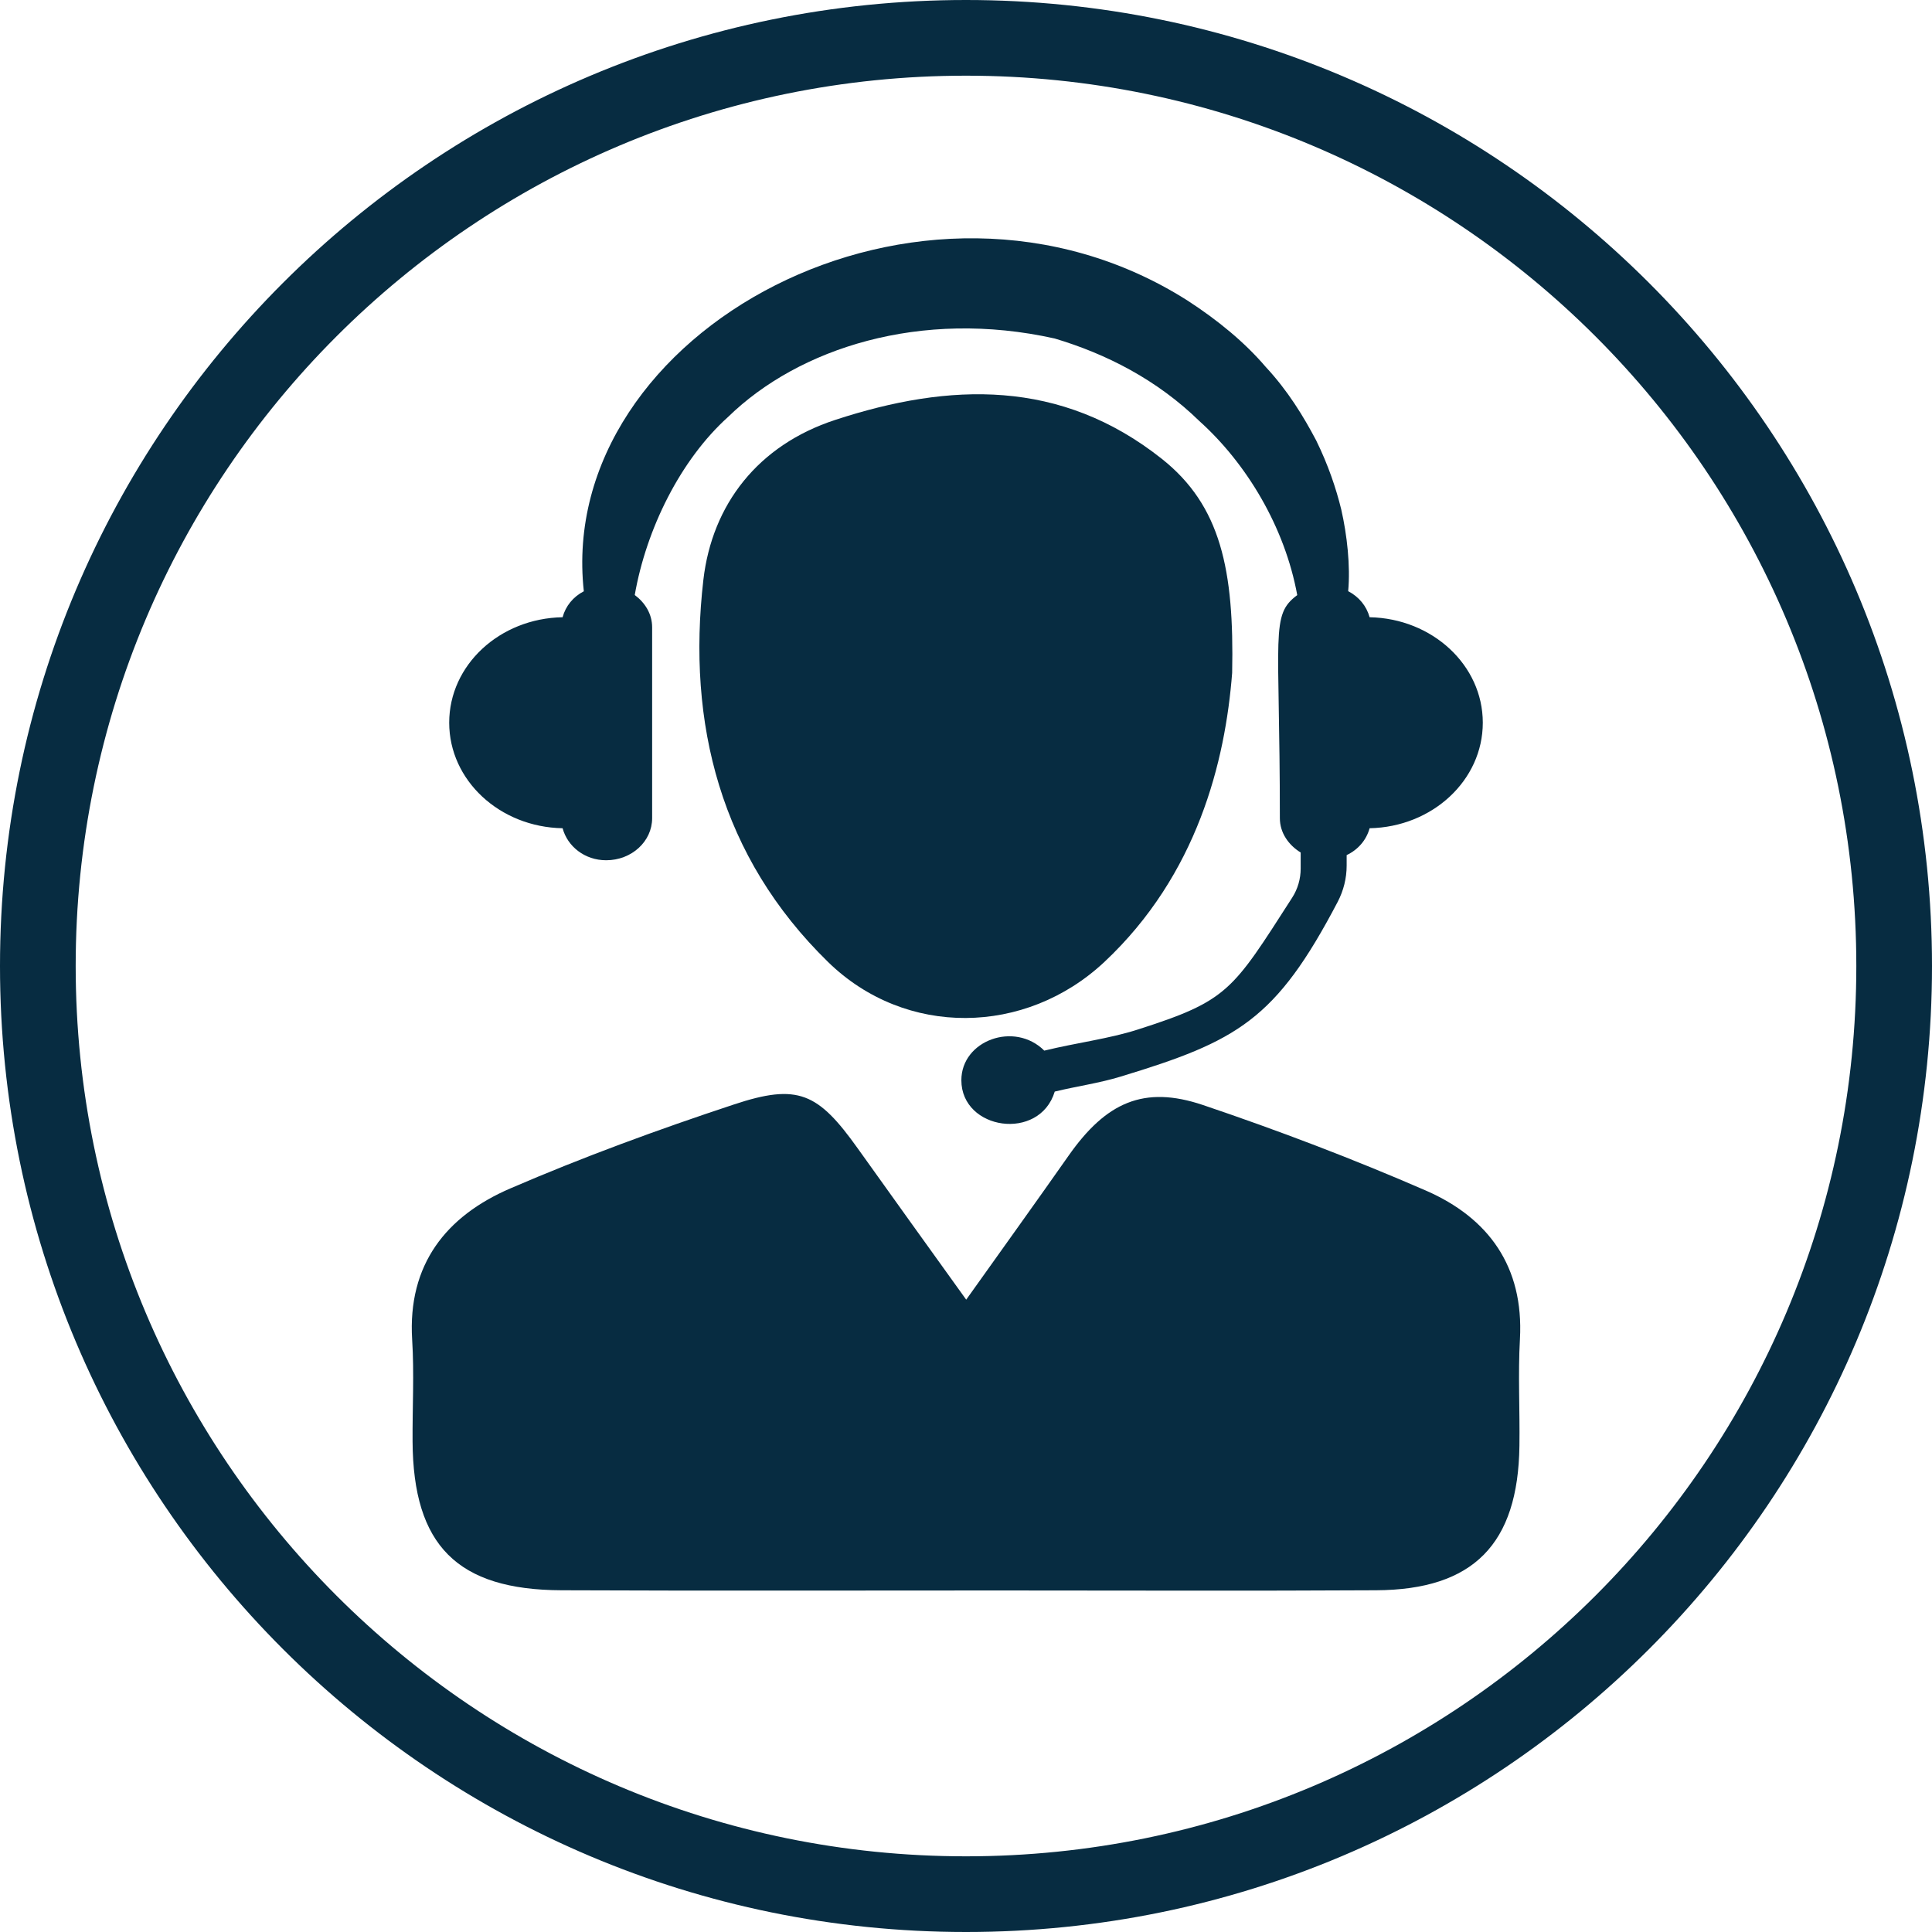
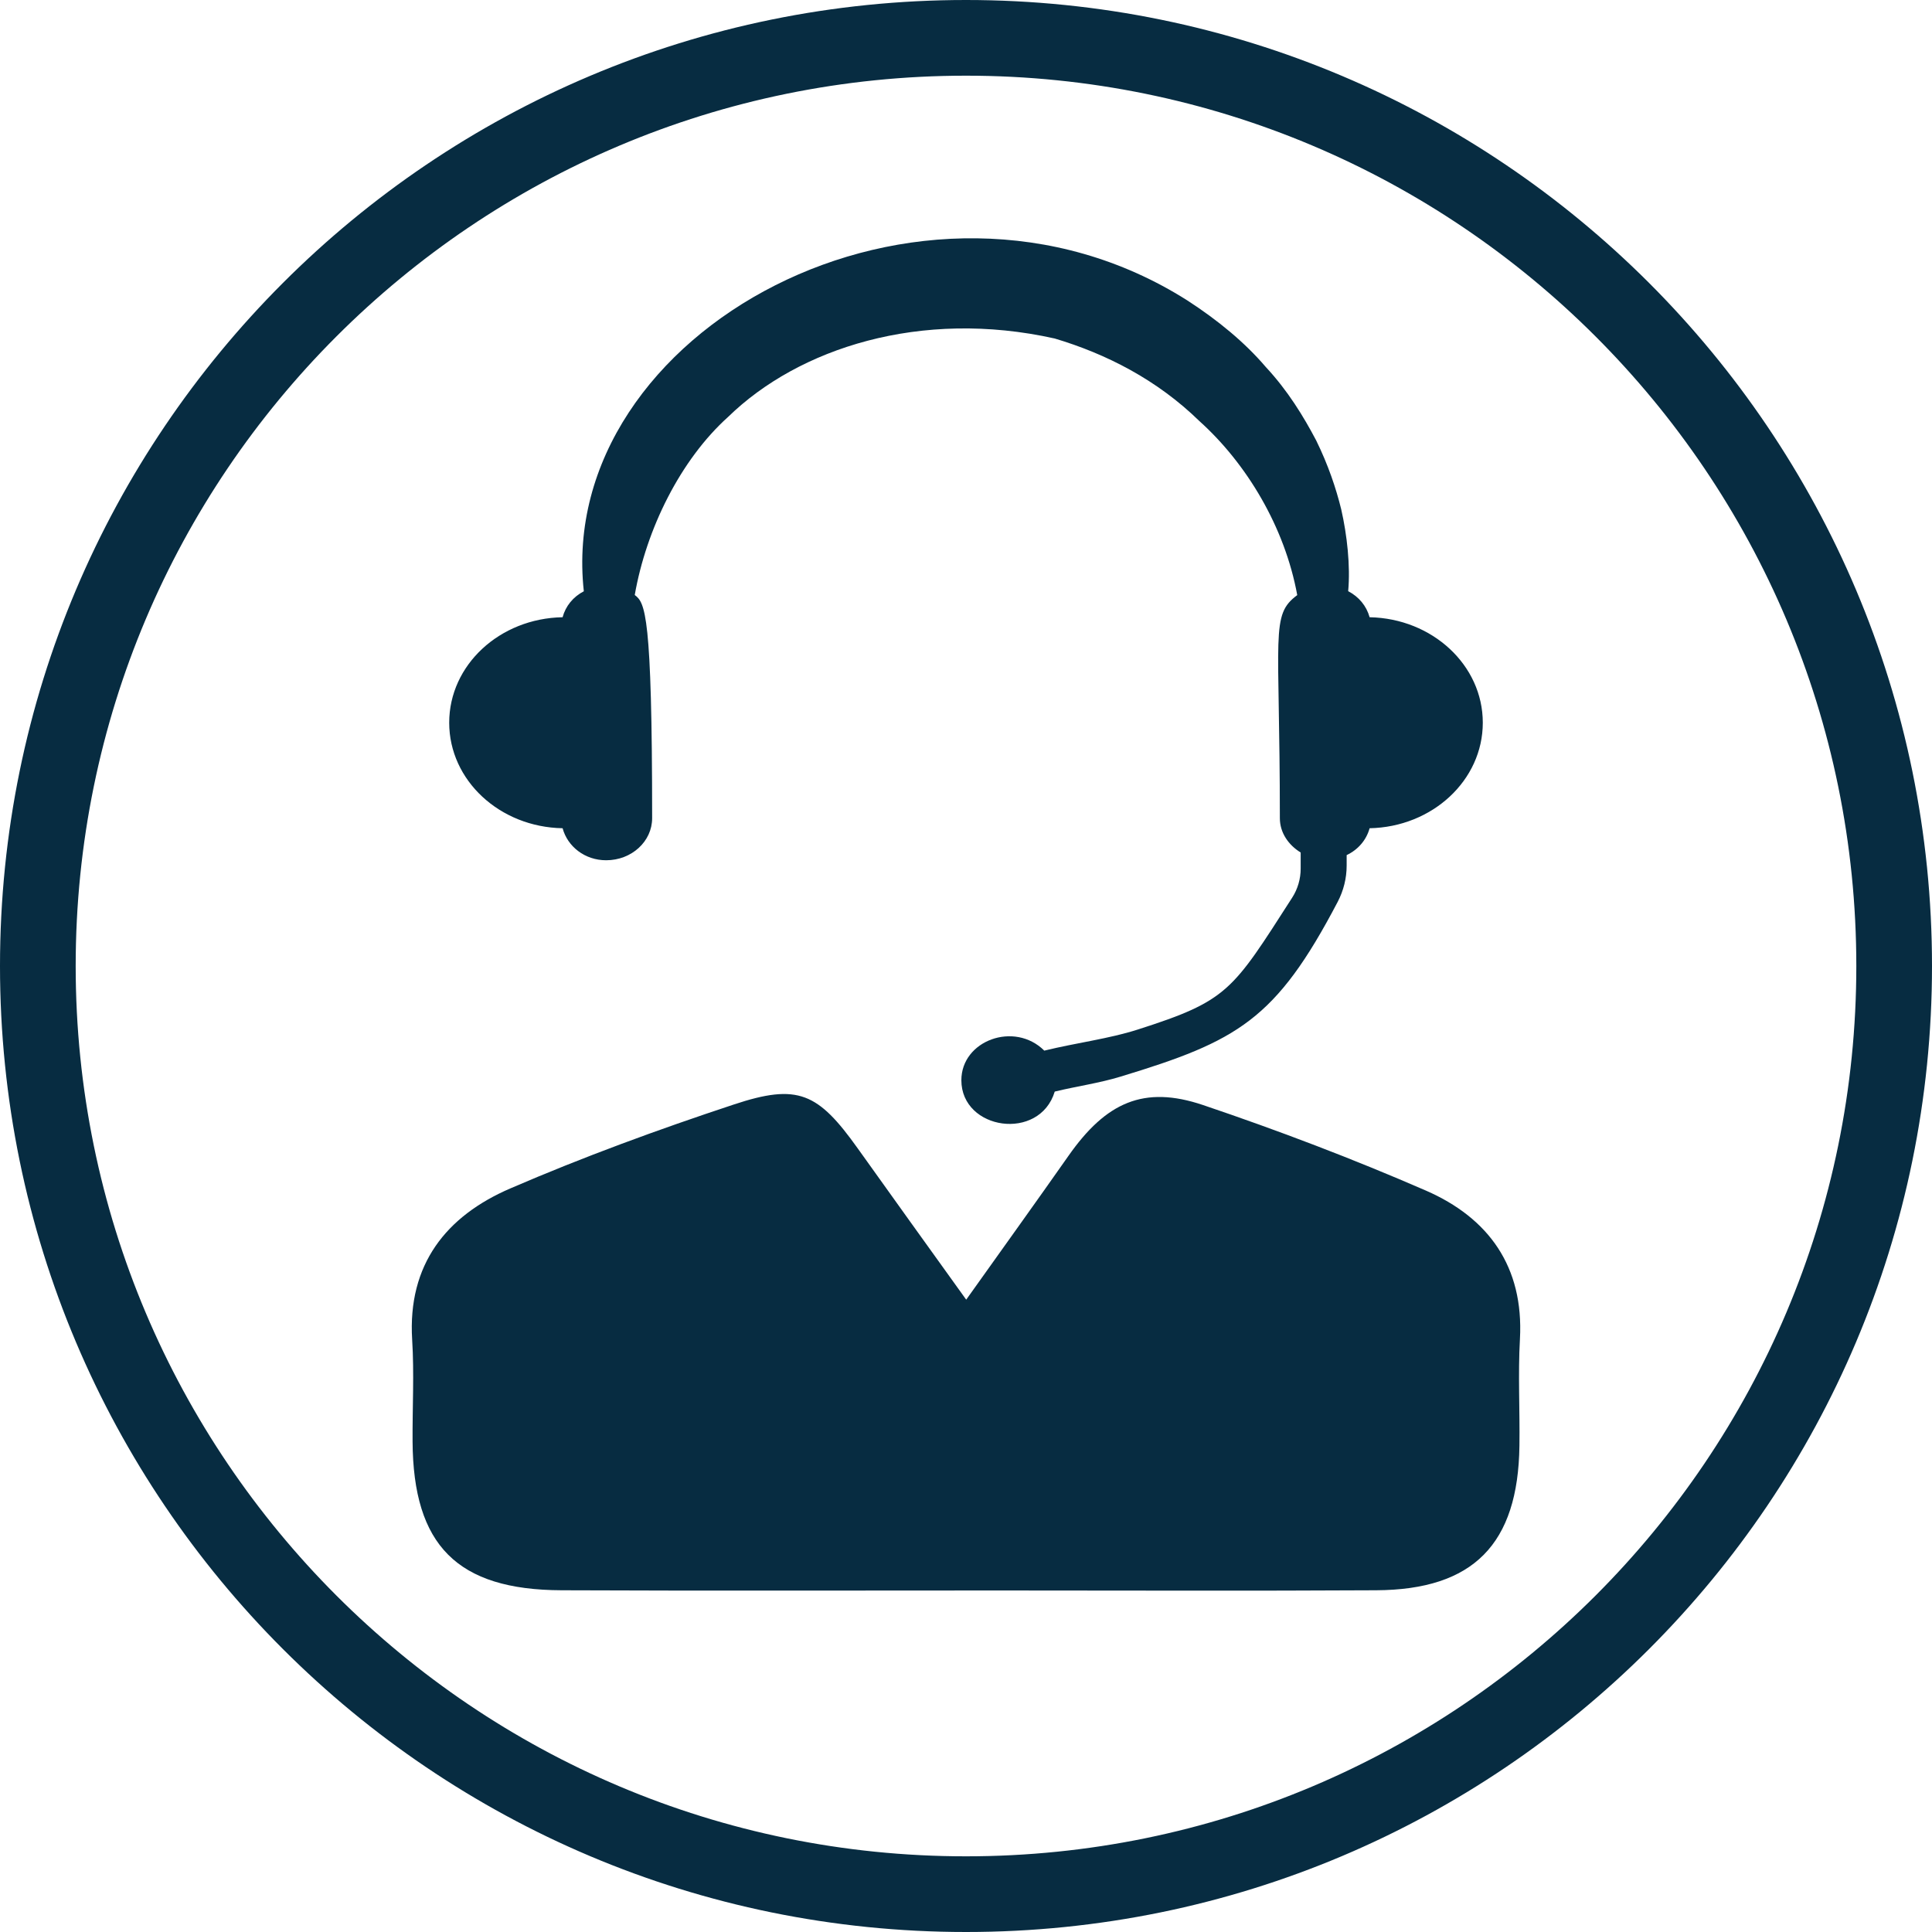
<svg xmlns="http://www.w3.org/2000/svg" fill="#000000" height="75" preserveAspectRatio="xMidYMid meet" version="1" viewBox="12.5 12.5 75.0 75.0" width="75" zoomAndPan="magnify">
  <g fill="#072c41" id="change1_1">
-     <path d="M 65.668 36.461 C 65.547 36.023 65.254 35.668 64.836 35.449 C 64.926 34.469 64.793 33.266 64.566 32.273 C 64.367 31.461 64.062 30.551 63.594 29.598 C 63.102 28.664 62.492 27.664 61.637 26.746 C 60.824 25.793 59.777 24.93 58.594 24.164 C 48.289 17.629 34.059 25.359 35.164 35.453 C 34.75 35.668 34.457 36.027 34.34 36.461 C 31.898 36.504 29.938 38.316 29.938 40.555 C 29.938 42.793 31.898 44.609 34.34 44.652 C 34.531 45.359 35.199 45.895 36.031 45.895 C 37.02 45.895 37.816 45.164 37.816 44.262 L 37.816 36.852 C 37.816 36.336 37.543 35.898 37.141 35.598 C 37.586 33.047 38.91 30.352 40.77 28.68 C 43.5 26.02 48.238 24.48 53.445 25.641 C 55.445 26.238 57.418 27.242 59.062 28.848 C 60.891 30.492 62.375 32.957 62.859 35.602 C 61.805 36.383 62.184 37.059 62.184 44.262 C 62.184 44.824 62.516 45.301 62.992 45.594 L 62.992 46.219 C 62.992 46.617 62.879 47.008 62.664 47.344 C 60.332 50.973 60.18 51.344 56.66 52.469 C 55.555 52.824 54.305 52.977 53.039 53.285 C 51.879 52.133 49.82 52.891 49.82 54.434 C 49.82 56.375 52.855 56.82 53.445 54.875 C 54.297 54.668 55.176 54.547 56.004 54.293 C 60.543 52.914 62.027 52.094 64.43 47.508 C 64.656 47.074 64.777 46.594 64.777 46.102 L 64.777 45.695 C 65.223 45.484 65.543 45.109 65.668 44.652 C 68.102 44.605 70.062 42.793 70.062 40.555 C 70.062 38.32 68.102 36.508 65.668 36.461" fill="inherit" />
+     <path d="M 65.668 36.461 C 65.547 36.023 65.254 35.668 64.836 35.449 C 64.926 34.469 64.793 33.266 64.566 32.273 C 64.367 31.461 64.062 30.551 63.594 29.598 C 63.102 28.664 62.492 27.664 61.637 26.746 C 60.824 25.793 59.777 24.93 58.594 24.164 C 48.289 17.629 34.059 25.359 35.164 35.453 C 34.75 35.668 34.457 36.027 34.34 36.461 C 31.898 36.504 29.938 38.316 29.938 40.555 C 29.938 42.793 31.898 44.609 34.34 44.652 C 34.531 45.359 35.199 45.895 36.031 45.895 C 37.02 45.895 37.816 45.164 37.816 44.262 C 37.816 36.336 37.543 35.898 37.141 35.598 C 37.586 33.047 38.91 30.352 40.77 28.68 C 43.5 26.02 48.238 24.48 53.445 25.641 C 55.445 26.238 57.418 27.242 59.062 28.848 C 60.891 30.492 62.375 32.957 62.859 35.602 C 61.805 36.383 62.184 37.059 62.184 44.262 C 62.184 44.824 62.516 45.301 62.992 45.594 L 62.992 46.219 C 62.992 46.617 62.879 47.008 62.664 47.344 C 60.332 50.973 60.18 51.344 56.66 52.469 C 55.555 52.824 54.305 52.977 53.039 53.285 C 51.879 52.133 49.82 52.891 49.82 54.434 C 49.82 56.375 52.855 56.82 53.445 54.875 C 54.297 54.668 55.176 54.547 56.004 54.293 C 60.543 52.914 62.027 52.094 64.43 47.508 C 64.656 47.074 64.777 46.594 64.777 46.102 L 64.777 45.695 C 65.223 45.484 65.543 45.109 65.668 44.652 C 68.102 44.605 70.062 42.793 70.062 40.555 C 70.062 38.32 68.102 36.508 65.668 36.461" fill="inherit" />
    <path d="M 50.008 62.953 C 51.465 60.906 52.73 59.148 53.977 57.371 C 55.434 55.293 56.902 54.621 59.203 55.398 C 62.129 56.387 65.027 57.488 67.855 58.719 C 70.289 59.781 71.656 61.672 71.504 64.477 C 71.426 65.859 71.504 67.246 71.484 68.629 C 71.434 72.441 69.699 74.215 65.922 74.234 C 61.047 74.262 56.172 74.242 51.297 74.242 C 45.629 74.242 39.965 74.258 34.297 74.234 C 30.246 74.219 28.539 72.488 28.516 68.457 C 28.508 67.141 28.582 65.816 28.5 64.504 C 28.32 61.586 29.824 59.707 32.305 58.637 C 35.137 57.414 38.051 56.348 40.98 55.379 C 43.48 54.547 44.254 54.918 45.801 57.086 C 47.133 58.953 48.473 60.816 50.008 62.953" fill="inherit" />
-     <path d="M 60.332 38.621 C 60.066 42.059 58.98 46.457 55.375 49.84 C 52.316 52.707 47.652 52.781 44.645 49.844 C 40.473 45.77 39.16 40.594 39.805 35.008 C 40.145 32.082 41.926 29.781 44.922 28.801 C 49.371 27.344 53.68 27.203 57.602 30.312 C 59.891 32.129 60.414 34.621 60.332 38.621" fill="inherit" />
    <path d="M 50 84.562 C 30.91 84.562 15.438 69.09 15.438 50 C 15.438 30.91 30.91 15.438 50 15.438 C 69.09 15.438 84.562 30.91 84.562 50 C 84.562 69.09 69.09 84.562 50 84.562 Z M 50 12.5 C 29.289 12.5 12.5 29.289 12.5 50 C 12.5 70.711 29.289 87.5 50 87.5 C 70.711 87.5 87.5 70.711 87.5 50 C 87.5 29.289 70.711 12.5 50 12.5" fill="inherit" />
  </g>
</svg>